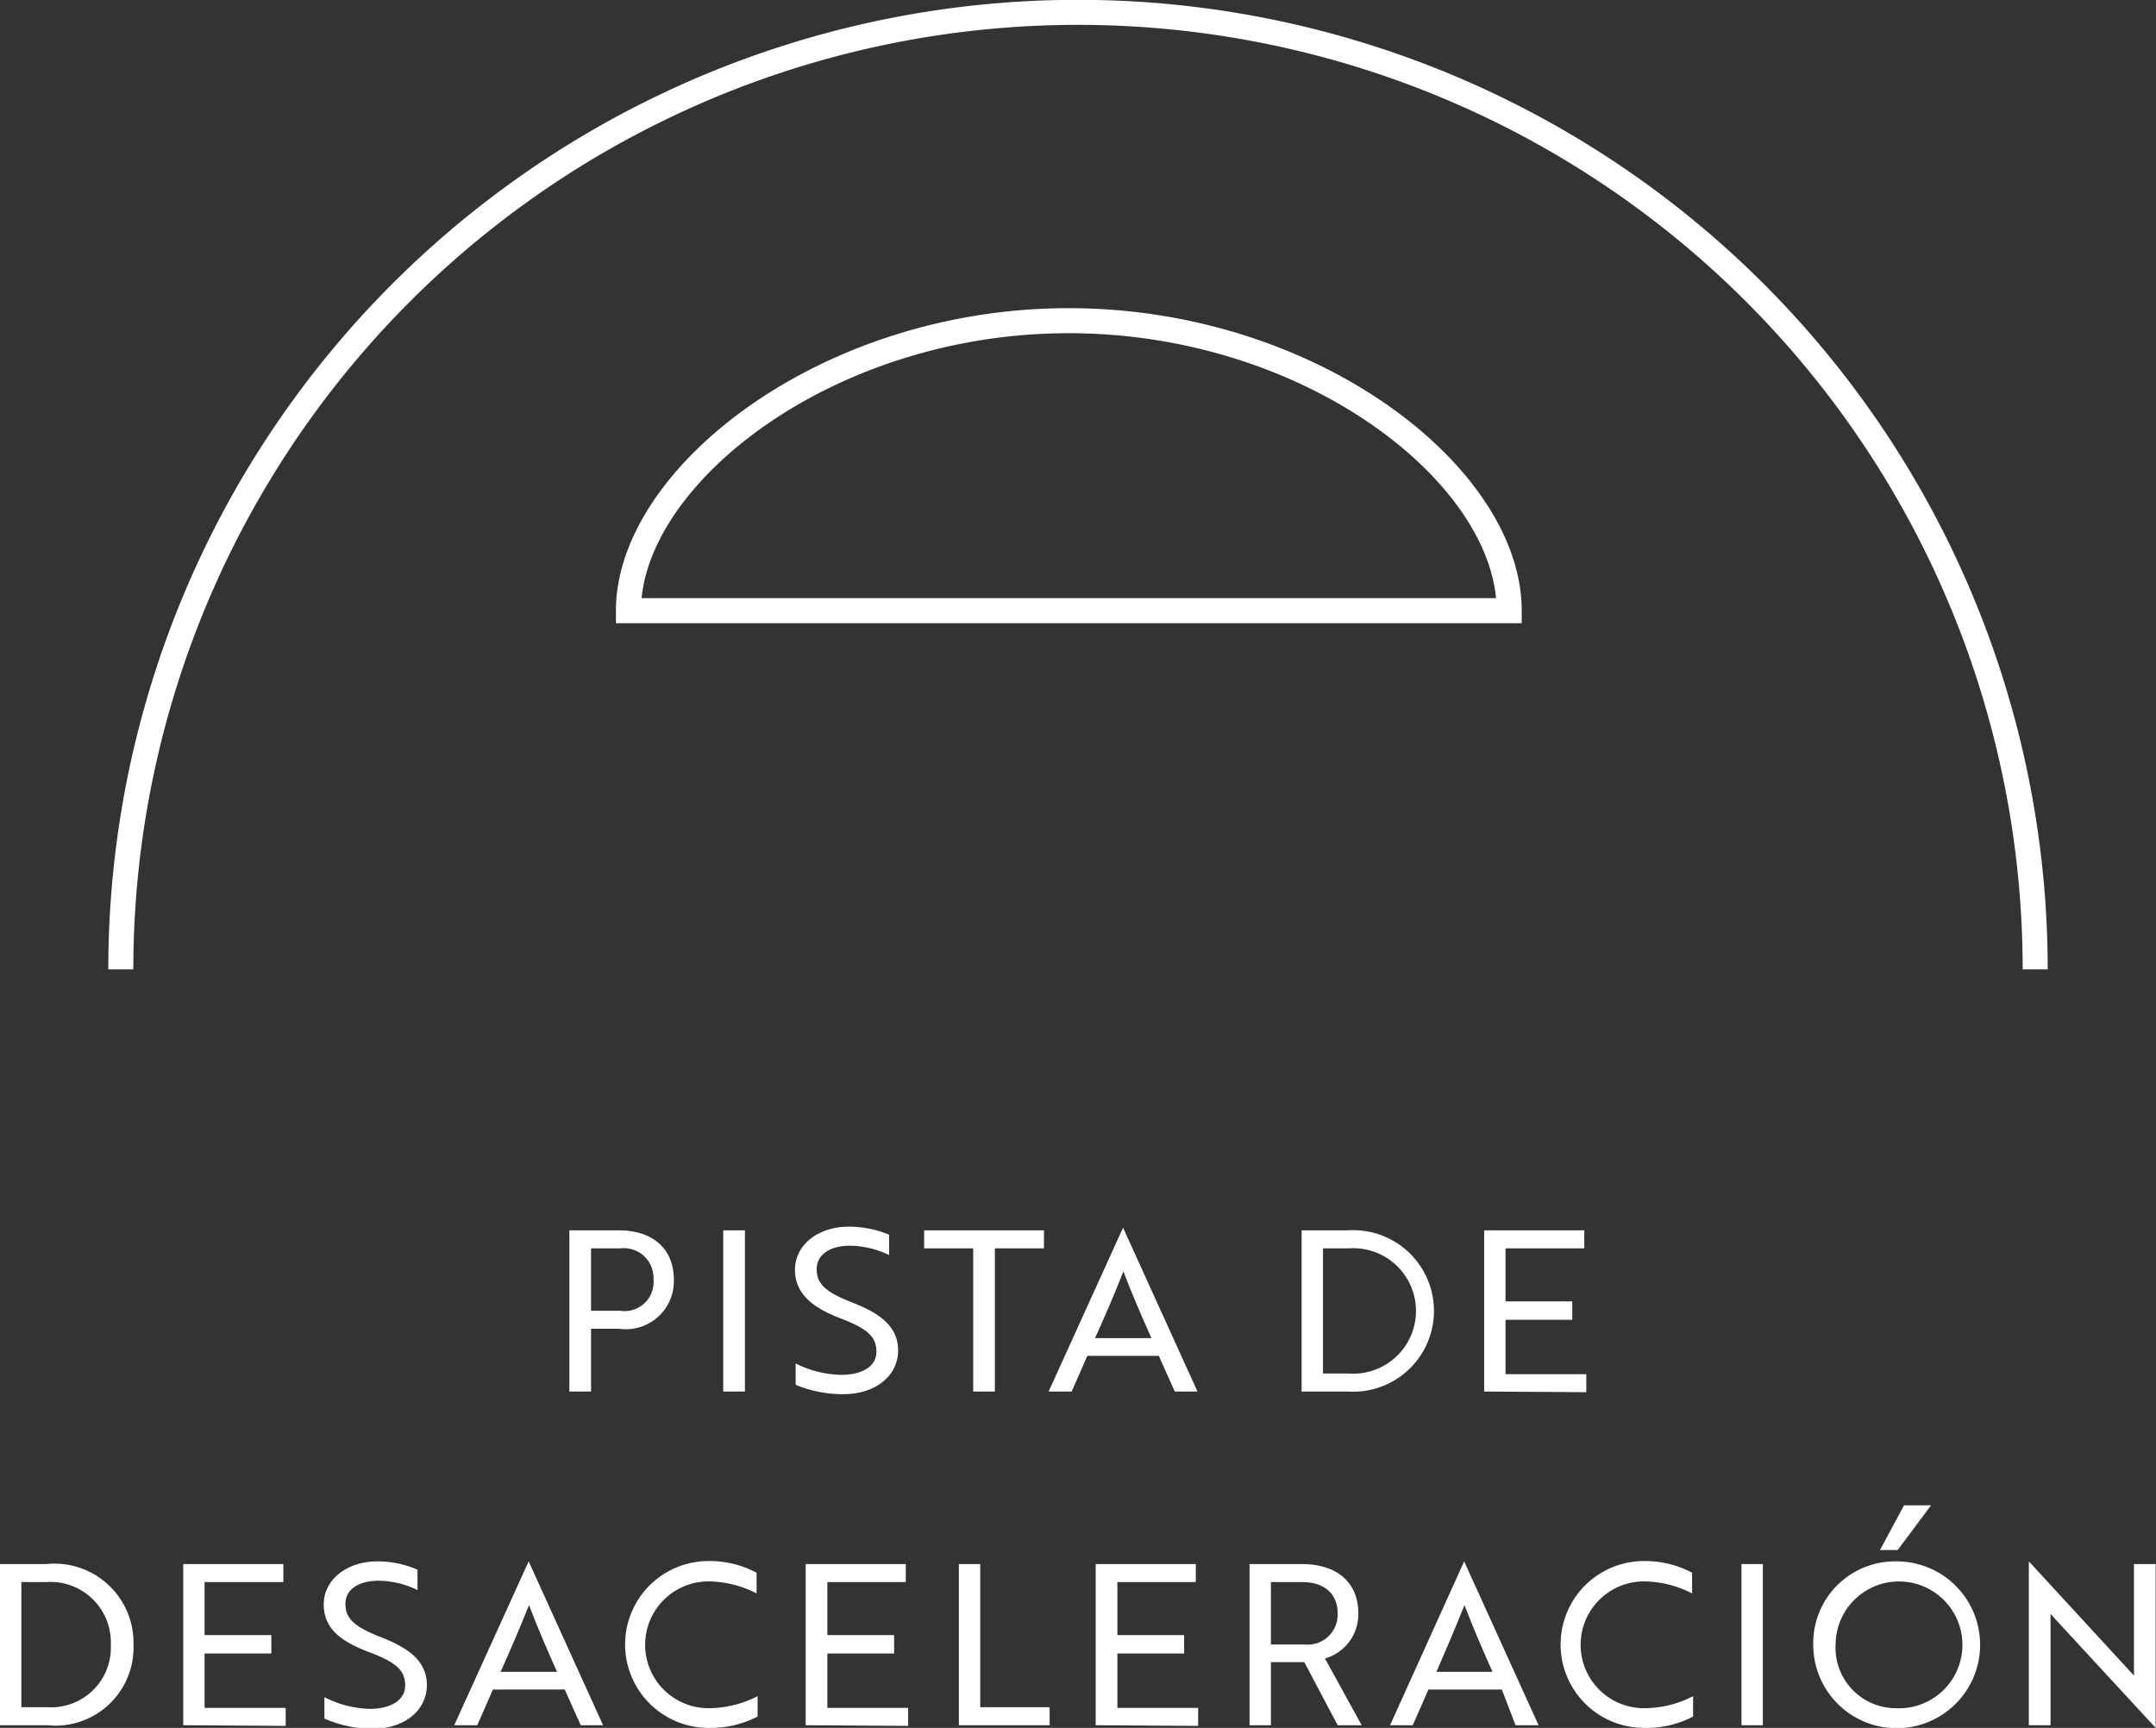
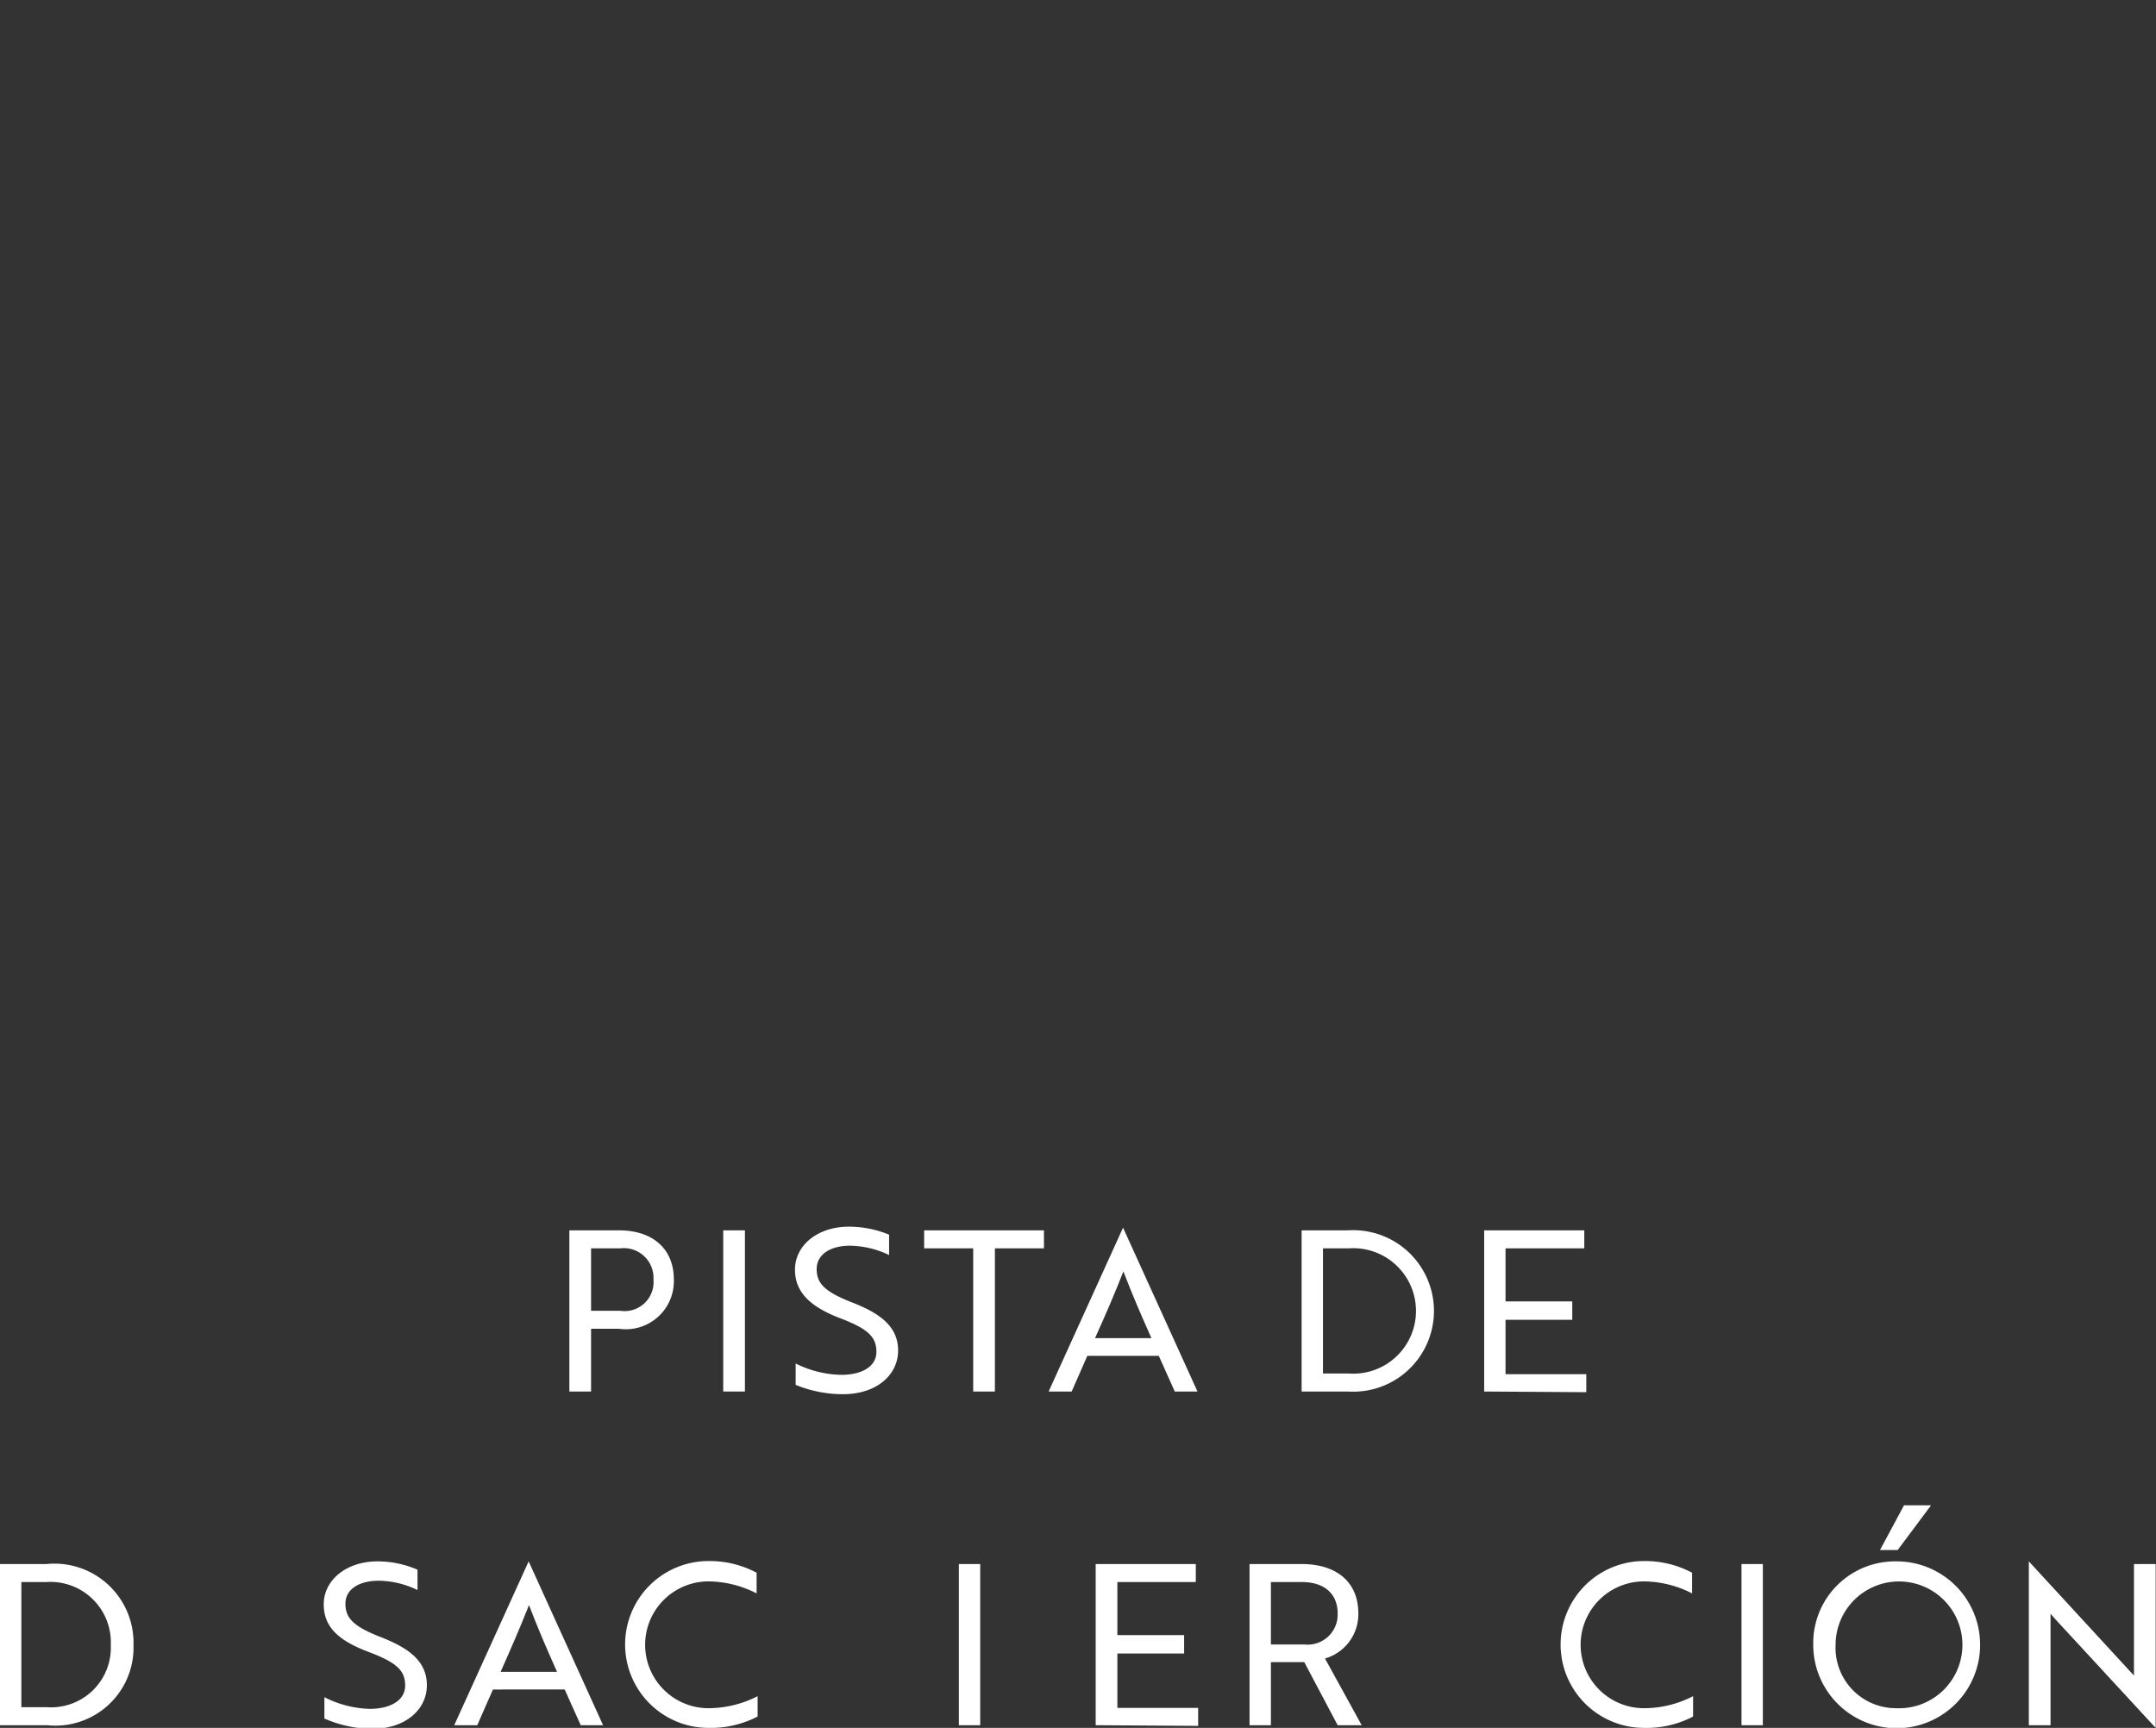
<svg xmlns="http://www.w3.org/2000/svg" viewBox="0 0 64.6 51.78">
  <rect x="0" y="0" width="64.6" height="51.78" fill="#333333" stroke="none" />
  <defs>
    <style>.cls-1{fill:#fff;}.cls-2{fill:none;stroke:#fff;stroke-miterlimit:10;stroke-width:0.75px;}</style>
  </defs>
  <title>5</title>
  <g id="Capa_2" data-name="Capa 2">
    <g id="ICONOS_VECTOR" data-name="ICONOS VECTOR">
      <path class="cls-1" d="M17.71,39.82V41.7h-.65V36.87h1.49c1,0,1.64.55,1.64,1.47a1.44,1.44,0,0,1-1.64,1.48Zm0-2.41v1.87h.87a.87.87,0,0,0,1-.94.89.89,0,0,0-1-.93Z" />
      <path class="cls-1" d="M21.67,41.7V36.87h.65V41.7Z" />
      <path class="cls-1" d="M23.84,41.5v-.64a3.17,3.17,0,0,0,1.37.34c.6,0,1.05-.24,1.05-.69s-.26-.69-1.07-1-1.37-.72-1.37-1.46.69-1.29,1.61-1.29a3.15,3.15,0,0,1,1.21.24v.61a2.8,2.8,0,0,0-1.17-.28c-.6,0-1,.27-1,.7s.24.68,1.06,1,1.38.71,1.38,1.44-.64,1.31-1.65,1.31A3.72,3.72,0,0,1,23.84,41.5Z" />
      <path class="cls-1" d="M29.81,37.41V41.7h-.65V37.41H27.69v-.54h3.59v.54Z" />
      <path class="cls-1" d="M33.65,36.79h0l2.23,4.91h-.68l-.48-1.07H32.58l-.47,1.07h-.69Zm.85,3.31c-.33-.74-.58-1.32-.84-2-.27.69-.52,1.27-.85,2Z" />
      <path class="cls-1" d="M39,41.7V36.87h1.39a2.42,2.42,0,1,1,0,4.83Zm.64-4.29v3.75h.77a1.88,1.88,0,1,0,0-3.75Z" />
      <path class="cls-1" d="M44.47,41.7V36.87h3v.54H45.11V39h2v.55h-2v1.63h2.42v.54Z" />
      <path class="cls-1" d="M0,51.7V46.87H1.39A2.37,2.37,0,0,1,4,49.29,2.34,2.34,0,0,1,1.42,51.7Zm.64-4.29v3.75h.77a1.79,1.79,0,0,0,1.91-1.87,1.81,1.81,0,0,0-1.94-1.88Z" />
-       <path class="cls-1" d="M5.49,51.7V46.87h3v.54H6.13V49h2v.55h-2v1.63H8.56v.54Z" />
      <path class="cls-1" d="M9.72,51.5v-.64a3.16,3.16,0,0,0,1.36.35c.61,0,1.06-.25,1.06-.7s-.26-.69-1.08-1S9.7,48.82,9.7,48.08s.69-1.29,1.61-1.29a3,3,0,0,1,1.2.25v.61a2.71,2.71,0,0,0-1.16-.28c-.6,0-1,.26-1,.69s.24.68,1.06,1,1.38.71,1.38,1.44-.64,1.31-1.65,1.31A3.68,3.68,0,0,1,9.72,51.5Z" />
      <path class="cls-1" d="M15.84,46.79h0l2.23,4.91H17.4l-.48-1.07H14.77L14.3,51.7h-.69Zm.85,3.31c-.33-.74-.58-1.32-.84-2-.27.68-.52,1.26-.85,2Z" />
      <path class="cls-1" d="M22.67,47.75a3.21,3.21,0,0,0-1.44-.36,1.9,1.9,0,0,0,0,3.8,3.25,3.25,0,0,0,1.47-.36v.61a3.06,3.06,0,0,1-1.47.34,2.5,2.5,0,1,1,0-5,3,3,0,0,1,1.44.35Z" />
-       <path class="cls-1" d="M24.14,51.7V46.87h3v.54H24.79V49h2v.55h-2v1.63h2.42v.54Z" />
-       <path class="cls-1" d="M28.73,51.7V46.87h.64v4.29h2.08v.54Z" />
+       <path class="cls-1" d="M28.73,51.7V46.87h.64v4.29v.54Z" />
      <path class="cls-1" d="M32.83,51.7V46.87h3v.54H33.48V49h2v.55h-2v1.63H35.9v.54Z" />
      <path class="cls-1" d="M39,46.87c1.06,0,1.7.55,1.7,1.48a1.38,1.38,0,0,1-1,1.35l1.1,2h-.72l-1-1.89h-1V51.7h-.64V46.87Zm-.92.54v1.87h1a.9.9,0,0,0,1-.93c0-.59-.4-.94-1.07-.94Z" />
-       <path class="cls-1" d="M43.87,46.79h0l2.23,4.91h-.69L45,50.63H42.8l-.47,1.07h-.68Zm.85,3.31c-.33-.74-.58-1.32-.84-2-.27.68-.52,1.26-.84,2Z" />
      <path class="cls-1" d="M50.7,47.75a3.21,3.21,0,0,0-1.44-.36,1.9,1.9,0,0,0,0,3.8,3.21,3.21,0,0,0,1.47-.36v.61a3,3,0,0,1-1.47.34,2.5,2.5,0,1,1,0-5,3,3,0,0,1,1.44.35Z" />
      <path class="cls-1" d="M52.18,51.7V46.87h.64V51.7Z" />
      <path class="cls-1" d="M56.81,46.79a2.5,2.5,0,1,1-2.48,2.5A2.45,2.45,0,0,1,56.81,46.79Zm0,4.4A1.9,1.9,0,1,0,55,49.29,1.81,1.81,0,0,0,56.81,51.19Zm.24-6.08h.81l-1,1.34h-.53Z" />
      <path class="cls-1" d="M64.59,51.78l-3-3.25-.15-.17V51.7h-.65V46.79h0l3,3.26.15.16V46.87h.65v4.91Z" />
-       <path class="cls-2" d="M45.22,18.3H18.83c0-4,5.91-8.69,13.19-8.69S45.22,14.26,45.22,18.3ZM3.62,29.05a28.68,28.68,0,0,1,57.36,0" />
    </g>
  </g>
</svg>